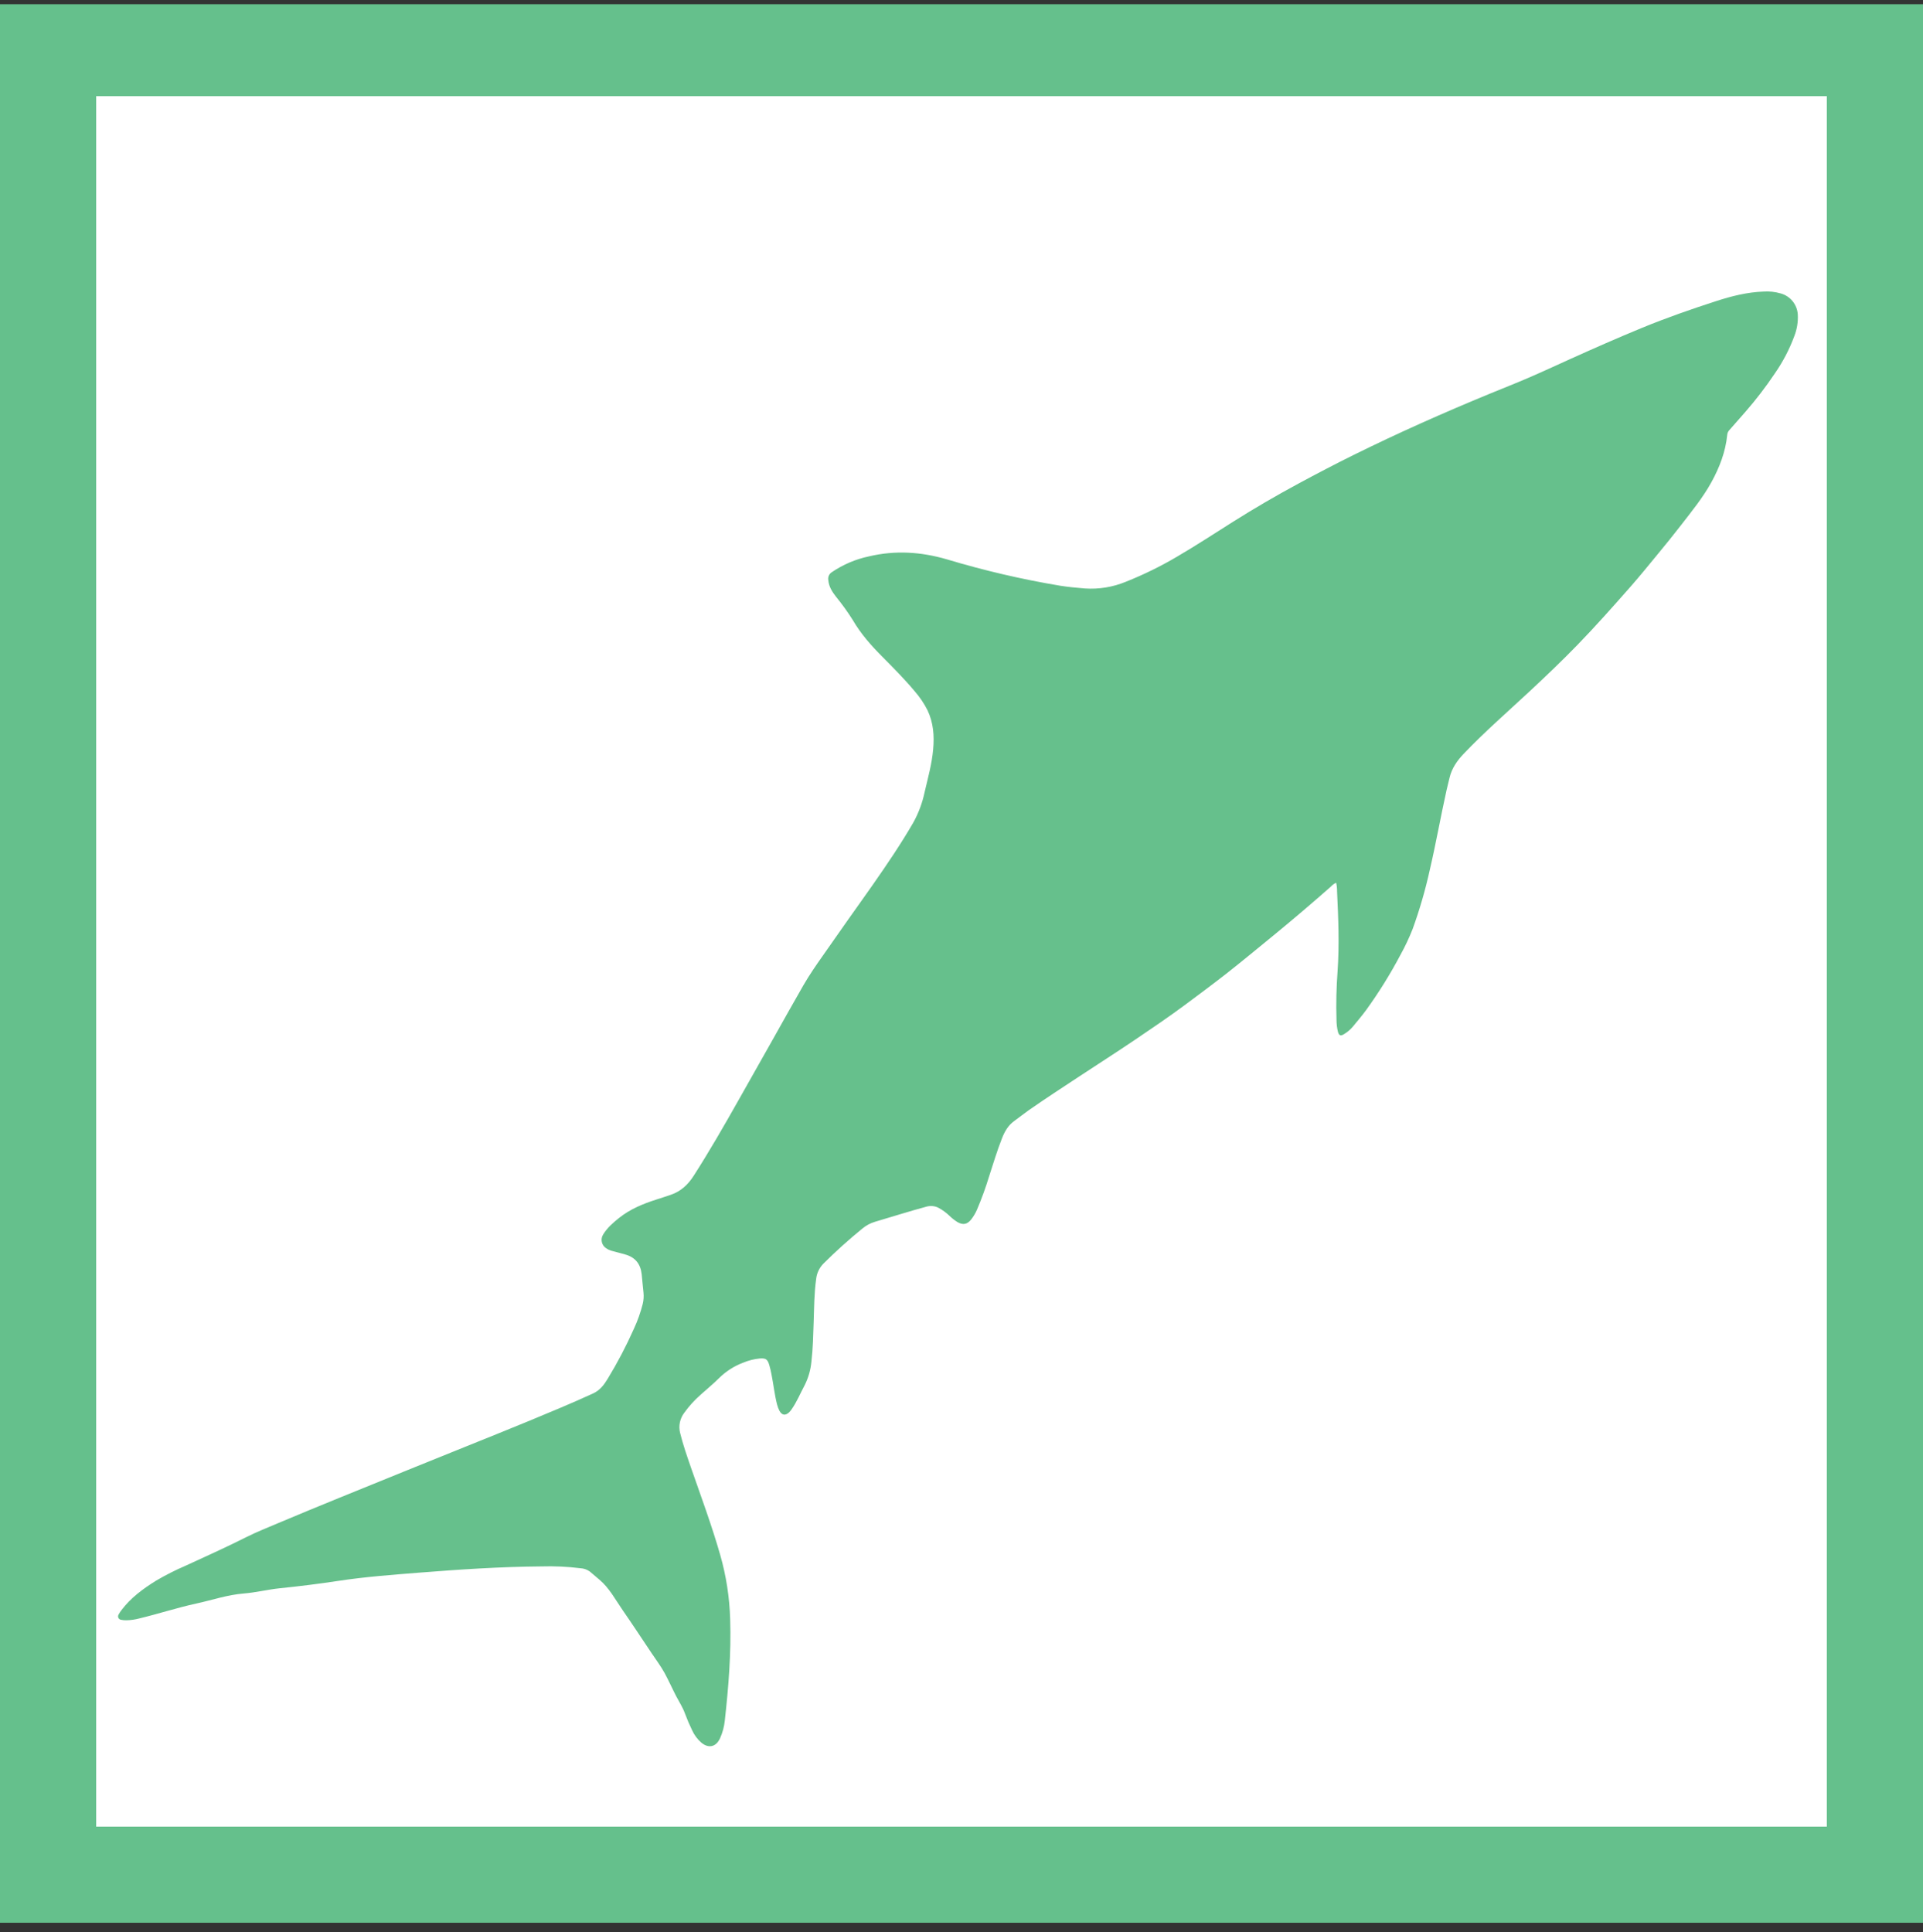
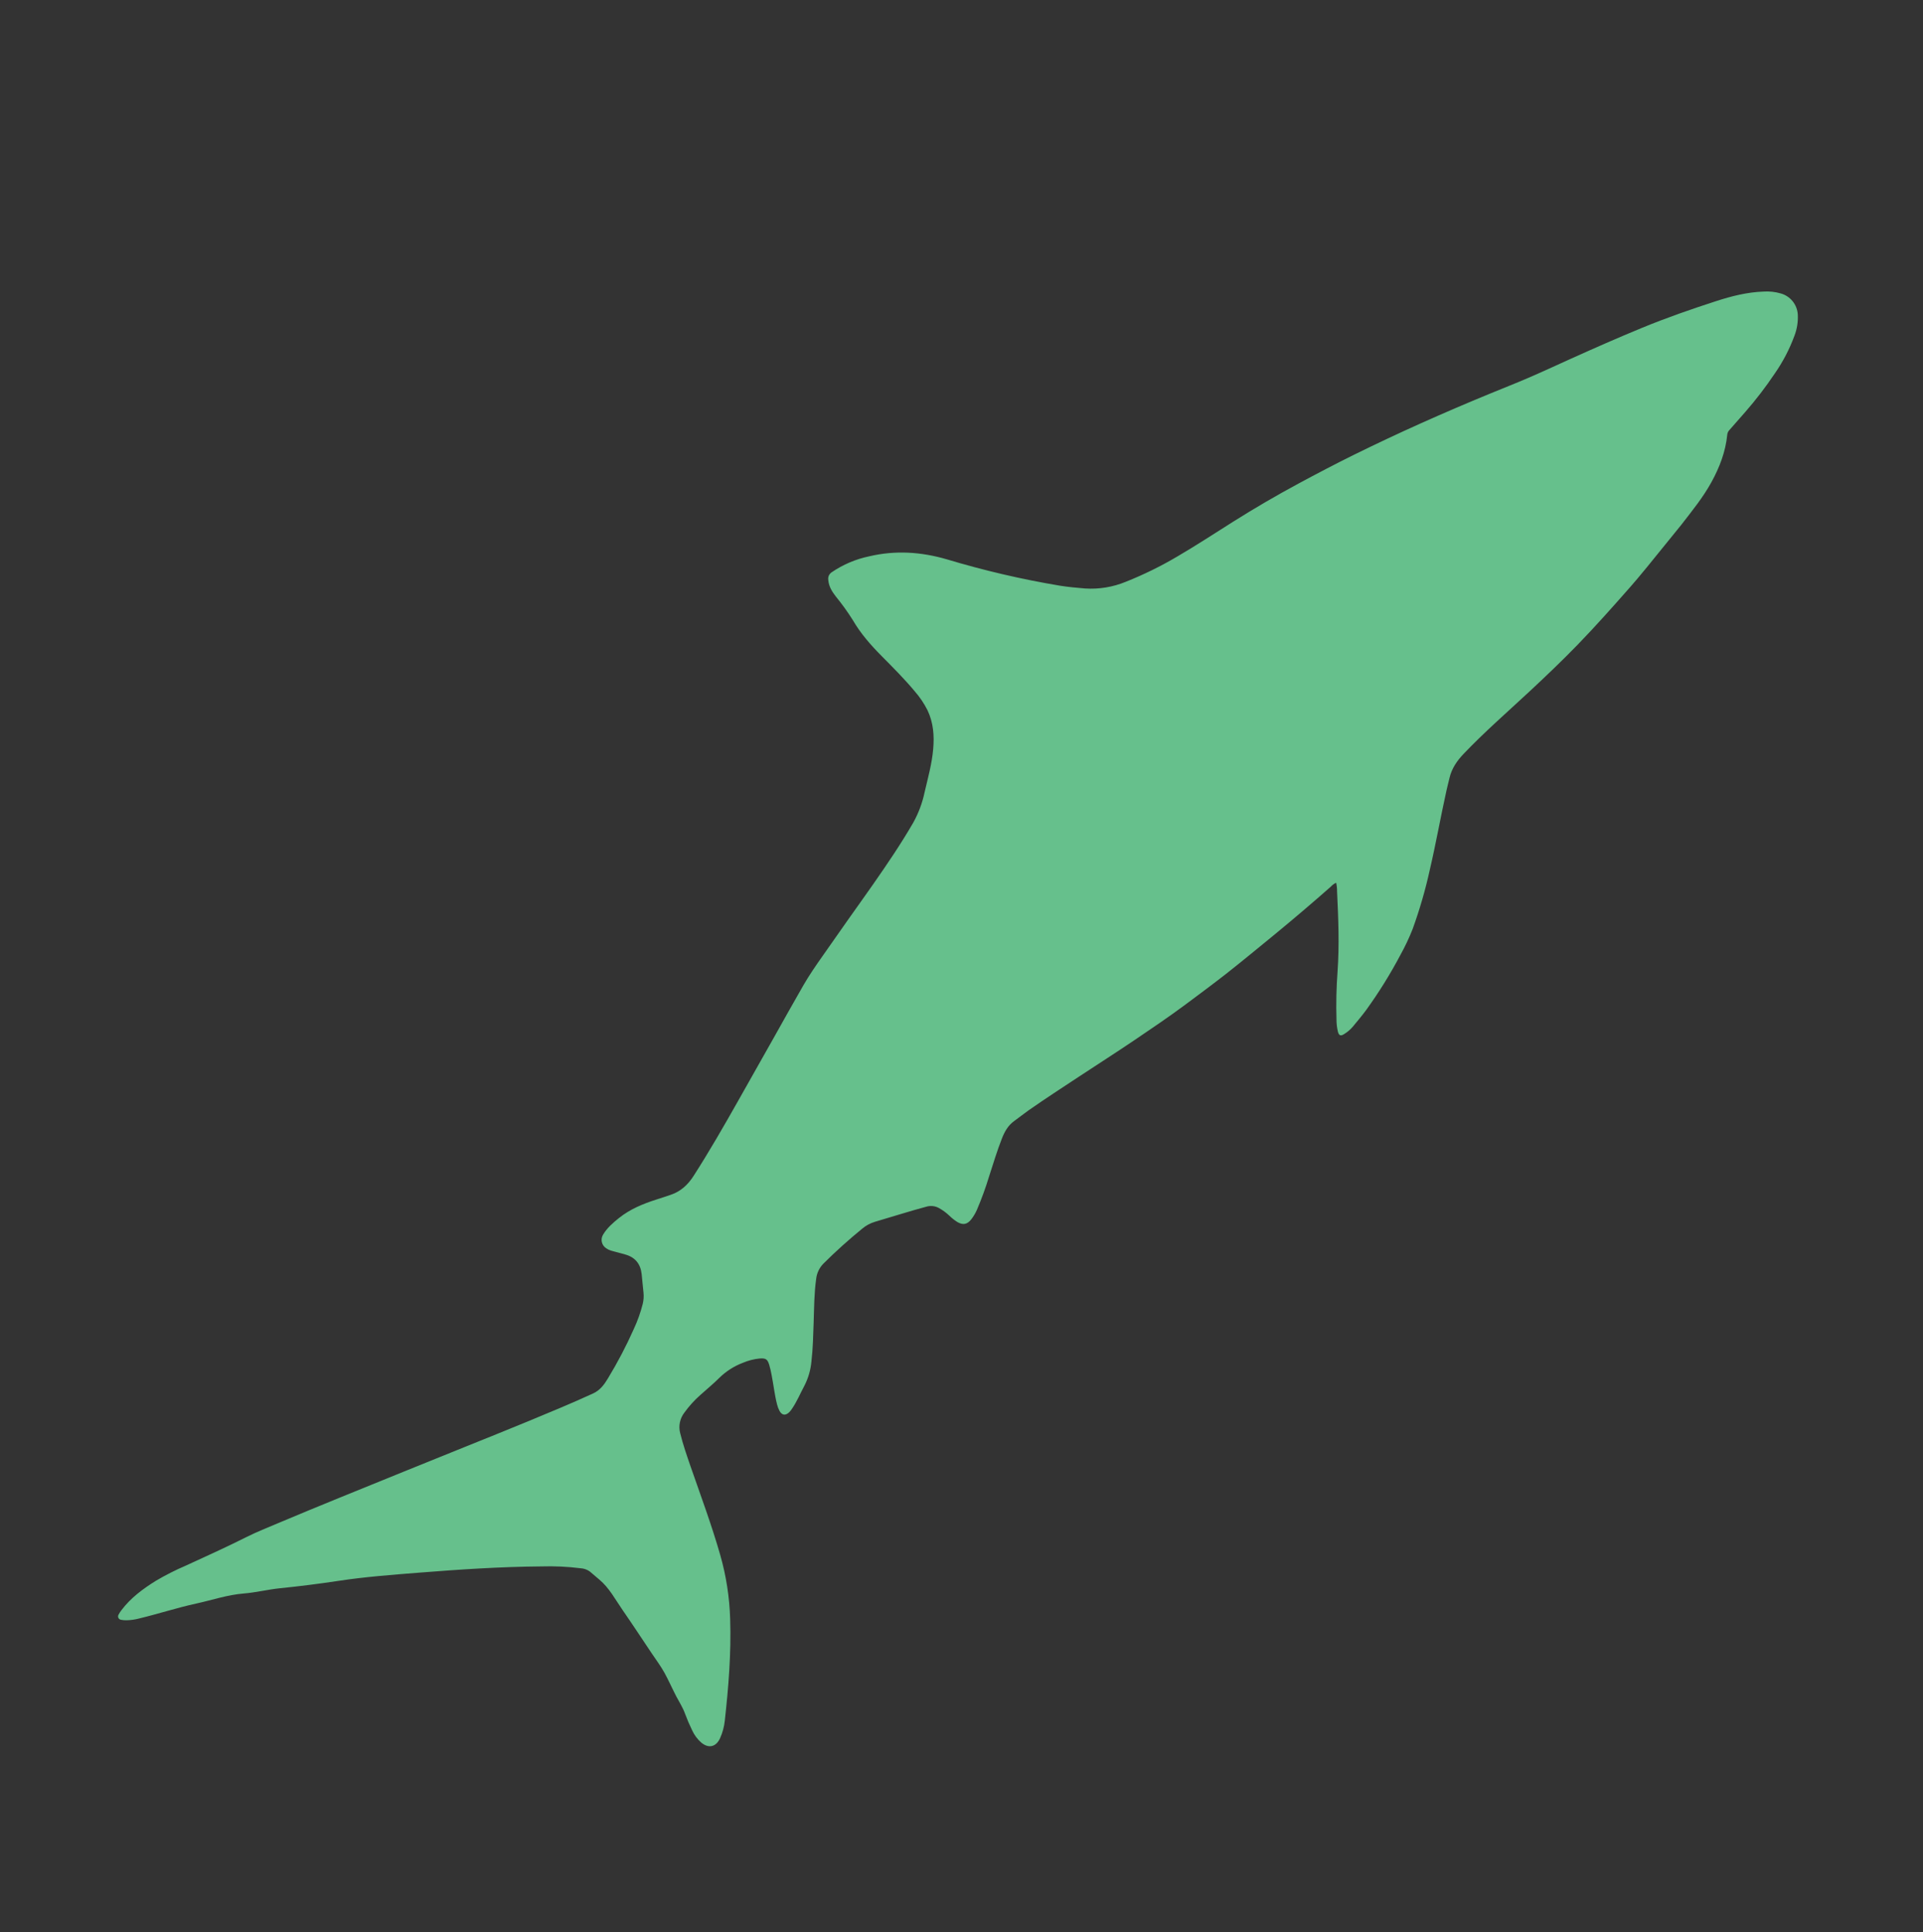
<svg xmlns="http://www.w3.org/2000/svg" width="200" height="201" viewBox="0 0 200 201" fill="none">
  <rect x="0" y="0" width="200" height="201" fill="#333333" stroke="none" />
  <g clip-path="url(#clip0_2743_172)">
-     <rect x="5" y="5" width="190" height="190" fill="white" stroke="#65C08C" stroke-width="10" />
-     <path d="M138.966 91.822C138.754 91.916 138.565 92.054 138.411 92.227C136.503 93.909 134.568 95.557 132.607 97.17C130.925 98.546 129.243 99.94 127.532 101.287C126.141 102.372 124.727 103.423 123.315 104.474C121.582 105.763 119.794 106.971 118.007 108.18C116.12 109.455 114.2 110.681 112.298 111.935C110.523 113.098 108.75 114.26 107.005 115.473C106.486 115.84 105.986 116.242 105.469 116.615C104.841 117.069 104.484 117.709 104.208 118.411C103.703 119.695 103.306 121.019 102.881 122.331C102.521 123.518 102.096 124.687 101.609 125.829C101.458 126.176 101.264 126.506 101.035 126.809C100.601 127.371 100.156 127.458 99.549 127.099C99.258 126.912 98.987 126.696 98.739 126.454C98.414 126.144 98.052 125.877 97.658 125.66C97.463 125.55 97.247 125.481 97.024 125.455C96.8 125.429 96.575 125.448 96.359 125.511C94.558 125.994 92.784 126.566 90.996 127.088C90.502 127.237 90.047 127.484 89.654 127.819C88.261 128.958 86.922 130.157 85.648 131.43C85.221 131.859 84.951 132.421 84.885 133.025C84.674 134.517 84.674 136.021 84.624 137.521C84.578 138.885 84.55 140.248 84.393 141.607C84.314 142.485 84.069 143.338 83.668 144.124C83.228 144.943 82.876 145.812 82.341 146.579C82.265 146.692 82.177 146.8 82.08 146.898C81.69 147.27 81.325 147.22 81.071 146.755C80.958 146.541 80.873 146.312 80.816 146.078C80.559 145.072 80.452 144.038 80.25 143.023C80.187 142.666 80.105 142.312 80.002 141.965C79.82 141.373 79.638 141.262 79.013 141.306C78.411 141.365 77.822 141.515 77.264 141.753C76.342 142.102 75.502 142.641 74.798 143.335C74.176 143.957 73.488 144.514 72.835 145.105C72.213 145.654 71.653 146.274 71.169 146.949C70.943 147.243 70.787 147.585 70.712 147.95C70.636 148.315 70.645 148.691 70.736 149.051C71.033 150.265 71.443 151.433 71.848 152.609C72.903 155.639 74.02 158.646 74.905 161.735C75.527 163.91 75.874 166.153 75.94 168.415C76.056 171.968 75.769 175.487 75.379 179.005C75.312 179.623 75.147 180.228 74.893 180.796C74.48 181.717 73.696 181.902 72.927 181.252C72.523 180.897 72.2 180.458 71.979 179.968C71.707 179.408 71.463 178.837 71.247 178.254C71.019 177.617 70.651 177.046 70.336 176.453C69.92 175.646 69.544 174.799 69.113 174.007C68.714 173.284 68.211 172.619 67.751 171.929C66.751 170.437 65.766 168.936 64.745 167.462C63.994 166.378 63.369 165.169 62.329 164.301C61.996 164.023 61.669 163.738 61.337 163.458C61.054 163.258 60.72 163.141 60.373 163.124C59.016 162.954 57.648 162.891 56.282 162.934C52.033 162.966 47.792 163.25 43.556 163.585C40.769 163.807 37.977 164.015 35.212 164.435C33.18 164.743 31.143 164.999 29.1 165.206C27.851 165.336 26.618 165.648 25.362 165.749C23.662 165.883 22.055 166.438 20.405 166.797C18.413 167.23 16.476 167.867 14.497 168.343C14.06 168.46 13.612 168.525 13.16 168.535C12.972 168.54 12.783 168.524 12.598 168.487C12.536 168.48 12.477 168.458 12.428 168.42C12.377 168.385 12.337 168.336 12.311 168.279C12.285 168.223 12.275 168.161 12.281 168.099C12.286 168.037 12.309 167.977 12.344 167.927C12.423 167.774 12.517 167.629 12.624 167.494C13.596 166.198 14.874 165.262 16.23 164.417C17.227 163.83 18.261 163.307 19.325 162.851C21.439 161.881 23.559 160.922 25.64 159.875C26.719 159.334 27.846 158.892 28.953 158.421C31.078 157.519 33.22 156.646 35.358 155.77C37.672 154.824 39.991 153.89 42.316 152.943C44.346 152.12 46.379 151.298 48.413 150.479C50.541 149.62 52.67 148.771 54.789 147.894C57.099 146.938 59.413 145.986 61.686 144.942C62.41 144.608 62.834 144.029 63.219 143.39C64.232 141.724 65.138 139.994 65.93 138.212C66.315 137.383 66.622 136.519 66.846 135.633C66.94 135.247 66.968 134.847 66.927 134.451C66.855 133.817 66.804 133.179 66.737 132.543C66.621 131.467 66.066 130.768 64.997 130.479C64.514 130.351 64.034 130.219 63.554 130.088C63.371 130.034 63.199 129.95 63.043 129.84C62.816 129.692 62.654 129.463 62.594 129.198C62.534 128.933 62.58 128.656 62.722 128.425C63.135 127.73 63.739 127.206 64.364 126.703C65.528 125.769 66.879 125.213 68.286 124.766C68.779 124.612 69.27 124.445 69.759 124.28C70.807 123.927 71.553 123.227 72.141 122.308C73.782 119.75 75.295 117.115 76.79 114.47C78.013 112.308 79.234 110.144 80.452 107.983C81.484 106.15 82.503 104.311 83.555 102.489C84.167 101.428 84.865 100.417 85.572 99.414C86.455 98.157 87.334 96.896 88.219 95.641C89.085 94.412 89.965 93.195 90.823 91.961C92.275 89.879 93.703 87.778 94.975 85.58C95.53 84.584 95.932 83.509 96.165 82.394C96.512 80.907 96.921 79.451 97.054 77.93C97.181 76.528 97.077 75.171 96.466 73.88C96.108 73.171 95.663 72.509 95.14 71.91C94.075 70.633 92.902 69.457 91.736 68.282C90.569 67.106 89.517 65.914 88.692 64.495C88.159 63.647 87.573 62.832 86.938 62.057C86.538 61.54 86.205 61.017 86.147 60.347C86.118 60.187 86.137 60.023 86.201 59.876C86.267 59.728 86.375 59.603 86.512 59.517C87.685 58.718 89.005 58.157 90.394 57.868C93.115 57.226 95.784 57.397 98.47 58.178C102.337 59.342 106.275 60.26 110.259 60.925C111.113 61.058 111.971 61.142 112.833 61.21C114.286 61.308 115.742 61.07 117.086 60.516C118.93 59.782 120.713 58.907 122.42 57.9C124.405 56.741 126.325 55.481 128.26 54.261C130.466 52.871 132.719 51.556 135.017 50.317C136.945 49.276 138.885 48.259 140.854 47.287C143.145 46.159 145.455 45.072 147.783 44.028C150.175 42.956 152.584 41.922 155.008 40.927C156.304 40.389 157.601 39.888 158.882 39.334C160.379 38.691 161.871 37.996 163.364 37.322C165.817 36.215 168.276 35.132 170.765 34.107C173.303 33.062 175.891 32.161 178.499 31.317C180.095 30.8 181.719 30.388 183.41 30.329C184.014 30.288 184.62 30.354 185.202 30.522C185.691 30.657 186.125 30.941 186.443 31.336C186.762 31.73 186.949 32.215 186.978 32.721C187.018 33.482 186.895 34.243 186.619 34.954C186.111 36.33 185.43 37.636 184.592 38.84C183.661 40.231 182.641 41.562 181.542 42.823C180.99 43.463 180.421 44.093 179.866 44.731C179.735 44.866 179.657 45.041 179.64 45.229C179.466 46.993 178.842 48.611 177.996 50.153C177.117 51.751 175.968 53.157 174.859 54.593C174.046 55.645 173.207 56.68 172.36 57.704C171.438 58.828 170.521 59.953 169.564 61.044C167.77 63.082 165.969 65.116 164.078 67.065C162.45 68.742 160.762 70.353 159.053 71.943C156.761 74.076 154.399 76.132 152.236 78.399C151.545 79.121 150.987 79.921 150.756 80.913C150.654 81.348 150.538 81.783 150.441 82.221C149.83 84.973 149.344 87.737 148.705 90.477C148.245 92.568 147.648 94.627 146.918 96.639C146.558 97.554 146.137 98.446 145.661 99.306C144.606 101.305 143.412 103.227 142.087 105.06C141.649 105.659 141.163 106.225 140.692 106.8C140.435 107.102 140.129 107.361 139.787 107.567C139.433 107.79 139.263 107.725 139.151 107.326C139.049 106.905 138.999 106.473 139.001 106.041C138.951 104.385 138.988 102.726 139.11 101.074C139.307 98.293 139.193 95.516 139.061 92.736C139.065 92.428 139.033 92.121 138.966 91.822Z" fill="#66C08C" />
+     <path d="M138.966 91.822C138.754 91.916 138.565 92.054 138.411 92.227C136.503 93.909 134.568 95.557 132.607 97.17C130.925 98.546 129.243 99.94 127.532 101.287C126.141 102.372 124.727 103.423 123.315 104.474C121.582 105.763 119.794 106.971 118.007 108.18C116.12 109.455 114.2 110.681 112.298 111.935C110.523 113.098 108.75 114.26 107.005 115.473C106.486 115.84 105.986 116.242 105.469 116.615C104.841 117.069 104.484 117.709 104.208 118.411C103.703 119.695 103.306 121.019 102.881 122.331C102.521 123.518 102.096 124.687 101.609 125.829C101.458 126.176 101.264 126.506 101.035 126.809C100.601 127.371 100.156 127.458 99.549 127.099C99.258 126.912 98.987 126.696 98.739 126.454C98.414 126.144 98.052 125.877 97.658 125.66C97.463 125.55 97.247 125.481 97.024 125.455C96.8 125.429 96.575 125.448 96.359 125.511C94.558 125.994 92.784 126.566 90.996 127.088C90.502 127.237 90.047 127.484 89.654 127.819C88.261 128.958 86.922 130.157 85.648 131.43C85.221 131.859 84.951 132.421 84.885 133.025C84.674 134.517 84.674 136.021 84.624 137.521C84.578 138.885 84.55 140.248 84.393 141.607C84.314 142.485 84.069 143.338 83.668 144.124C83.228 144.943 82.876 145.812 82.341 146.579C82.265 146.692 82.177 146.8 82.08 146.898C81.69 147.27 81.325 147.22 81.071 146.755C80.958 146.541 80.873 146.312 80.816 146.078C80.559 145.072 80.452 144.038 80.25 143.023C80.187 142.666 80.105 142.312 80.002 141.965C79.82 141.373 79.638 141.262 79.013 141.306C78.411 141.365 77.822 141.515 77.264 141.753C76.342 142.102 75.502 142.641 74.798 143.335C74.176 143.957 73.488 144.514 72.835 145.105C72.213 145.654 71.653 146.274 71.169 146.949C70.943 147.243 70.787 147.585 70.712 147.95C70.636 148.315 70.645 148.691 70.736 149.051C71.033 150.265 71.443 151.433 71.848 152.609C72.903 155.639 74.02 158.646 74.905 161.735C75.527 163.91 75.874 166.153 75.94 168.415C76.056 171.968 75.769 175.487 75.379 179.005C75.312 179.623 75.147 180.228 74.893 180.796C74.48 181.717 73.696 181.902 72.927 181.252C72.523 180.897 72.2 180.458 71.979 179.968C71.707 179.408 71.463 178.837 71.247 178.254C71.019 177.617 70.651 177.046 70.336 176.453C69.92 175.646 69.544 174.799 69.113 174.007C68.714 173.284 68.211 172.619 67.751 171.929C66.751 170.437 65.766 168.936 64.745 167.462C63.994 166.378 63.369 165.169 62.329 164.301C61.996 164.023 61.669 163.738 61.337 163.458C61.054 163.258 60.72 163.141 60.373 163.124C59.016 162.954 57.648 162.891 56.282 162.934C52.033 162.966 47.792 163.25 43.556 163.585C40.769 163.807 37.977 164.015 35.212 164.435C33.18 164.743 31.143 164.999 29.1 165.206C27.851 165.336 26.618 165.648 25.362 165.749C23.662 165.883 22.055 166.438 20.405 166.797C18.413 167.23 16.476 167.867 14.497 168.343C14.06 168.46 13.612 168.525 13.16 168.535C12.972 168.54 12.783 168.524 12.598 168.487C12.536 168.48 12.477 168.458 12.428 168.42C12.377 168.385 12.337 168.336 12.311 168.279C12.285 168.223 12.275 168.161 12.281 168.099C12.286 168.037 12.309 167.977 12.344 167.927C12.423 167.774 12.517 167.629 12.624 167.494C13.596 166.198 14.874 165.262 16.23 164.417C17.227 163.83 18.261 163.307 19.325 162.851C21.439 161.881 23.559 160.922 25.64 159.875C26.719 159.334 27.846 158.892 28.953 158.421C31.078 157.519 33.22 156.646 35.358 155.77C37.672 154.824 39.991 153.89 42.316 152.943C44.346 152.12 46.379 151.298 48.413 150.479C50.541 149.62 52.67 148.771 54.789 147.894C57.099 146.938 59.413 145.986 61.686 144.942C62.41 144.608 62.834 144.029 63.219 143.39C64.232 141.724 65.138 139.994 65.93 138.212C66.315 137.383 66.622 136.519 66.846 135.633C66.94 135.247 66.968 134.847 66.927 134.451C66.855 133.817 66.804 133.179 66.737 132.543C66.621 131.467 66.066 130.768 64.997 130.479C64.514 130.351 64.034 130.219 63.554 130.088C63.371 130.034 63.199 129.95 63.043 129.84C62.816 129.692 62.654 129.463 62.594 129.198C62.534 128.933 62.58 128.656 62.722 128.425C63.135 127.73 63.739 127.206 64.364 126.703C65.528 125.769 66.879 125.213 68.286 124.766C68.779 124.612 69.27 124.445 69.759 124.28C70.807 123.927 71.553 123.227 72.141 122.308C73.782 119.75 75.295 117.115 76.79 114.47C78.013 112.308 79.234 110.144 80.452 107.983C81.484 106.15 82.503 104.311 83.555 102.489C84.167 101.428 84.865 100.417 85.572 99.414C86.455 98.157 87.334 96.896 88.219 95.641C89.085 94.412 89.965 93.195 90.823 91.961C92.275 89.879 93.703 87.778 94.975 85.58C95.53 84.584 95.932 83.509 96.165 82.394C96.512 80.907 96.921 79.451 97.054 77.93C97.181 76.528 97.077 75.171 96.466 73.88C96.108 73.171 95.663 72.509 95.14 71.91C94.075 70.633 92.902 69.457 91.736 68.282C90.569 67.106 89.517 65.914 88.692 64.495C88.159 63.647 87.573 62.832 86.938 62.057C86.538 61.54 86.205 61.017 86.147 60.347C86.118 60.187 86.137 60.023 86.201 59.876C86.267 59.728 86.375 59.603 86.512 59.517C87.685 58.718 89.005 58.157 90.394 57.868C93.115 57.226 95.784 57.397 98.47 58.178C102.337 59.342 106.275 60.26 110.259 60.925C111.113 61.058 111.971 61.142 112.833 61.21C114.286 61.308 115.742 61.07 117.086 60.516C118.93 59.782 120.713 58.907 122.42 57.9C124.405 56.741 126.325 55.481 128.26 54.261C130.466 52.871 132.719 51.556 135.017 50.317C136.945 49.276 138.885 48.259 140.854 47.287C143.145 46.159 145.455 45.072 147.783 44.028C150.175 42.956 152.584 41.922 155.008 40.927C156.304 40.389 157.601 39.888 158.882 39.334C160.379 38.691 161.871 37.996 163.364 37.322C165.817 36.215 168.276 35.132 170.765 34.107C173.303 33.062 175.891 32.161 178.499 31.317C180.095 30.8 181.719 30.388 183.41 30.329C184.014 30.288 184.62 30.354 185.202 30.522C185.691 30.657 186.125 30.941 186.443 31.336C186.762 31.73 186.949 32.215 186.978 32.721C187.018 33.482 186.895 34.243 186.619 34.954C186.111 36.33 185.43 37.636 184.592 38.84C183.661 40.231 182.641 41.562 181.542 42.823C180.99 43.463 180.421 44.093 179.866 44.731C179.735 44.866 179.657 45.041 179.64 45.229C179.466 46.993 178.842 48.611 177.996 50.153C177.117 51.751 175.968 53.157 174.859 54.593C171.438 58.828 170.521 59.953 169.564 61.044C167.77 63.082 165.969 65.116 164.078 67.065C162.45 68.742 160.762 70.353 159.053 71.943C156.761 74.076 154.399 76.132 152.236 78.399C151.545 79.121 150.987 79.921 150.756 80.913C150.654 81.348 150.538 81.783 150.441 82.221C149.83 84.973 149.344 87.737 148.705 90.477C148.245 92.568 147.648 94.627 146.918 96.639C146.558 97.554 146.137 98.446 145.661 99.306C144.606 101.305 143.412 103.227 142.087 105.06C141.649 105.659 141.163 106.225 140.692 106.8C140.435 107.102 140.129 107.361 139.787 107.567C139.433 107.79 139.263 107.725 139.151 107.326C139.049 106.905 138.999 106.473 139.001 106.041C138.951 104.385 138.988 102.726 139.11 101.074C139.307 98.293 139.193 95.516 139.061 92.736C139.065 92.428 139.033 92.121 138.966 91.822Z" fill="#66C08C" />
  </g>
  <defs>
    <clipPath id="clip0_2743_172">
      <rect width="200" height="200" fill="white" transform="translate(0 0.437)" />
    </clipPath>
  </defs>
</svg>